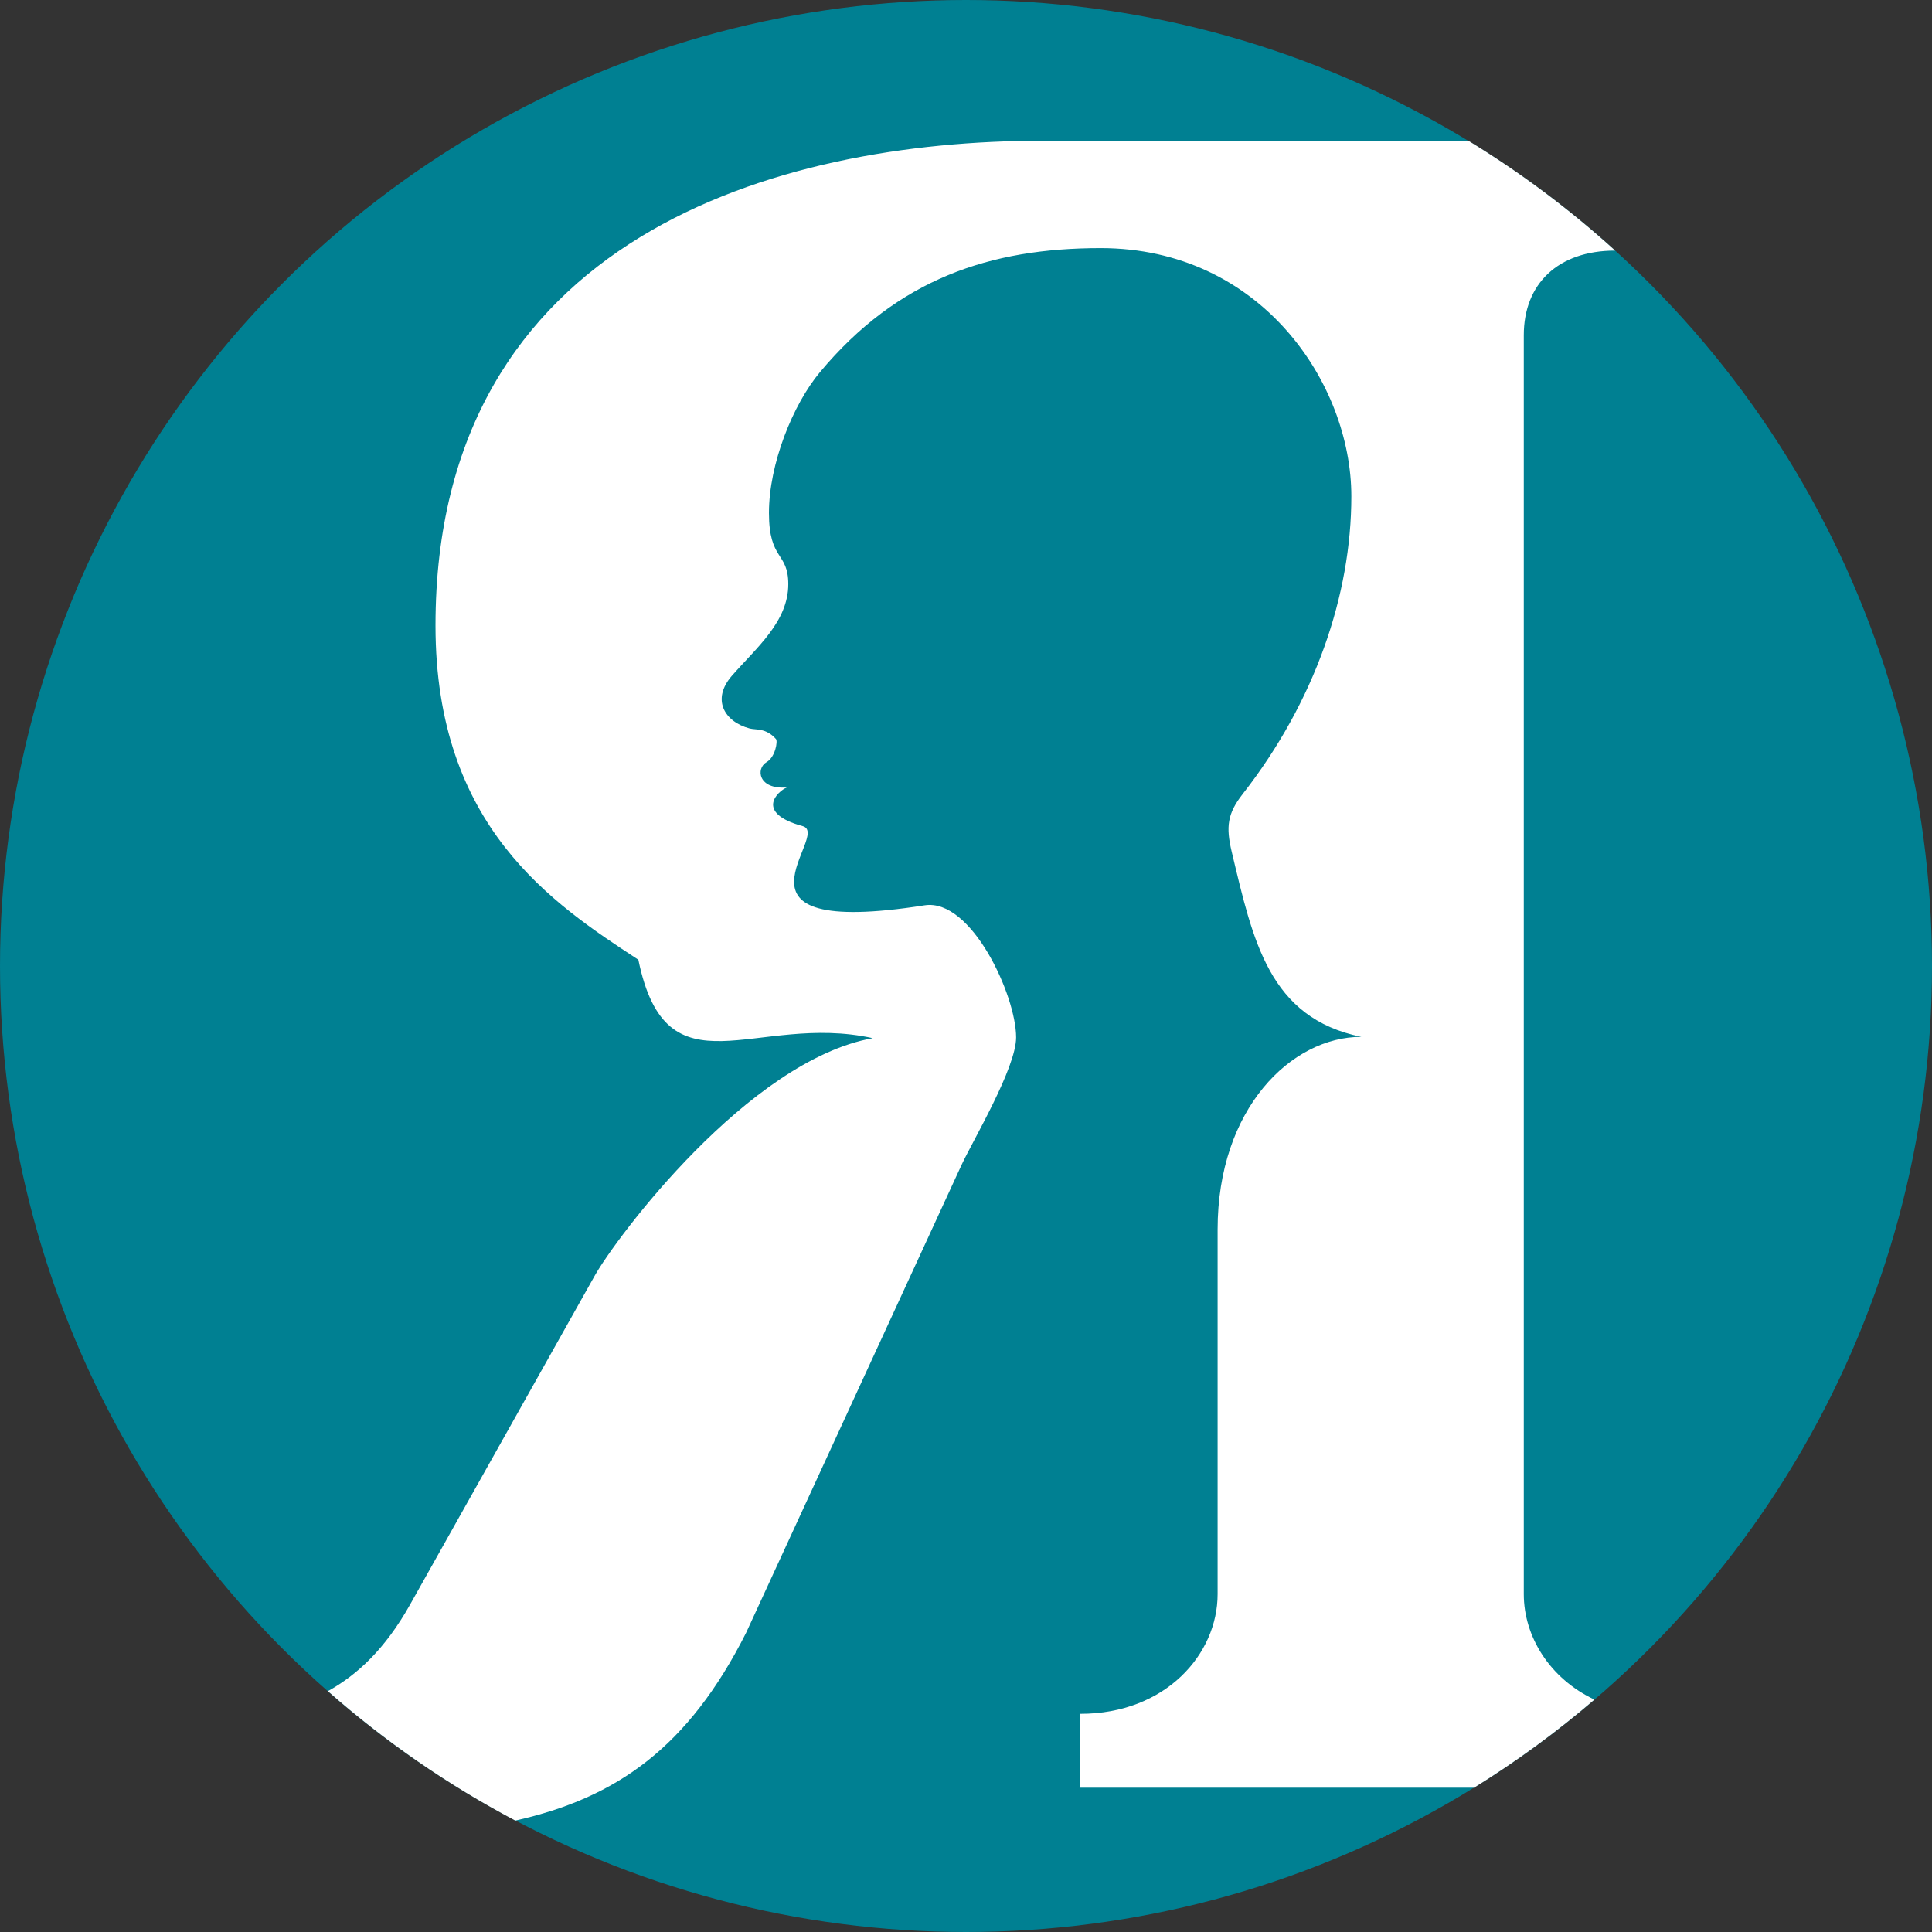
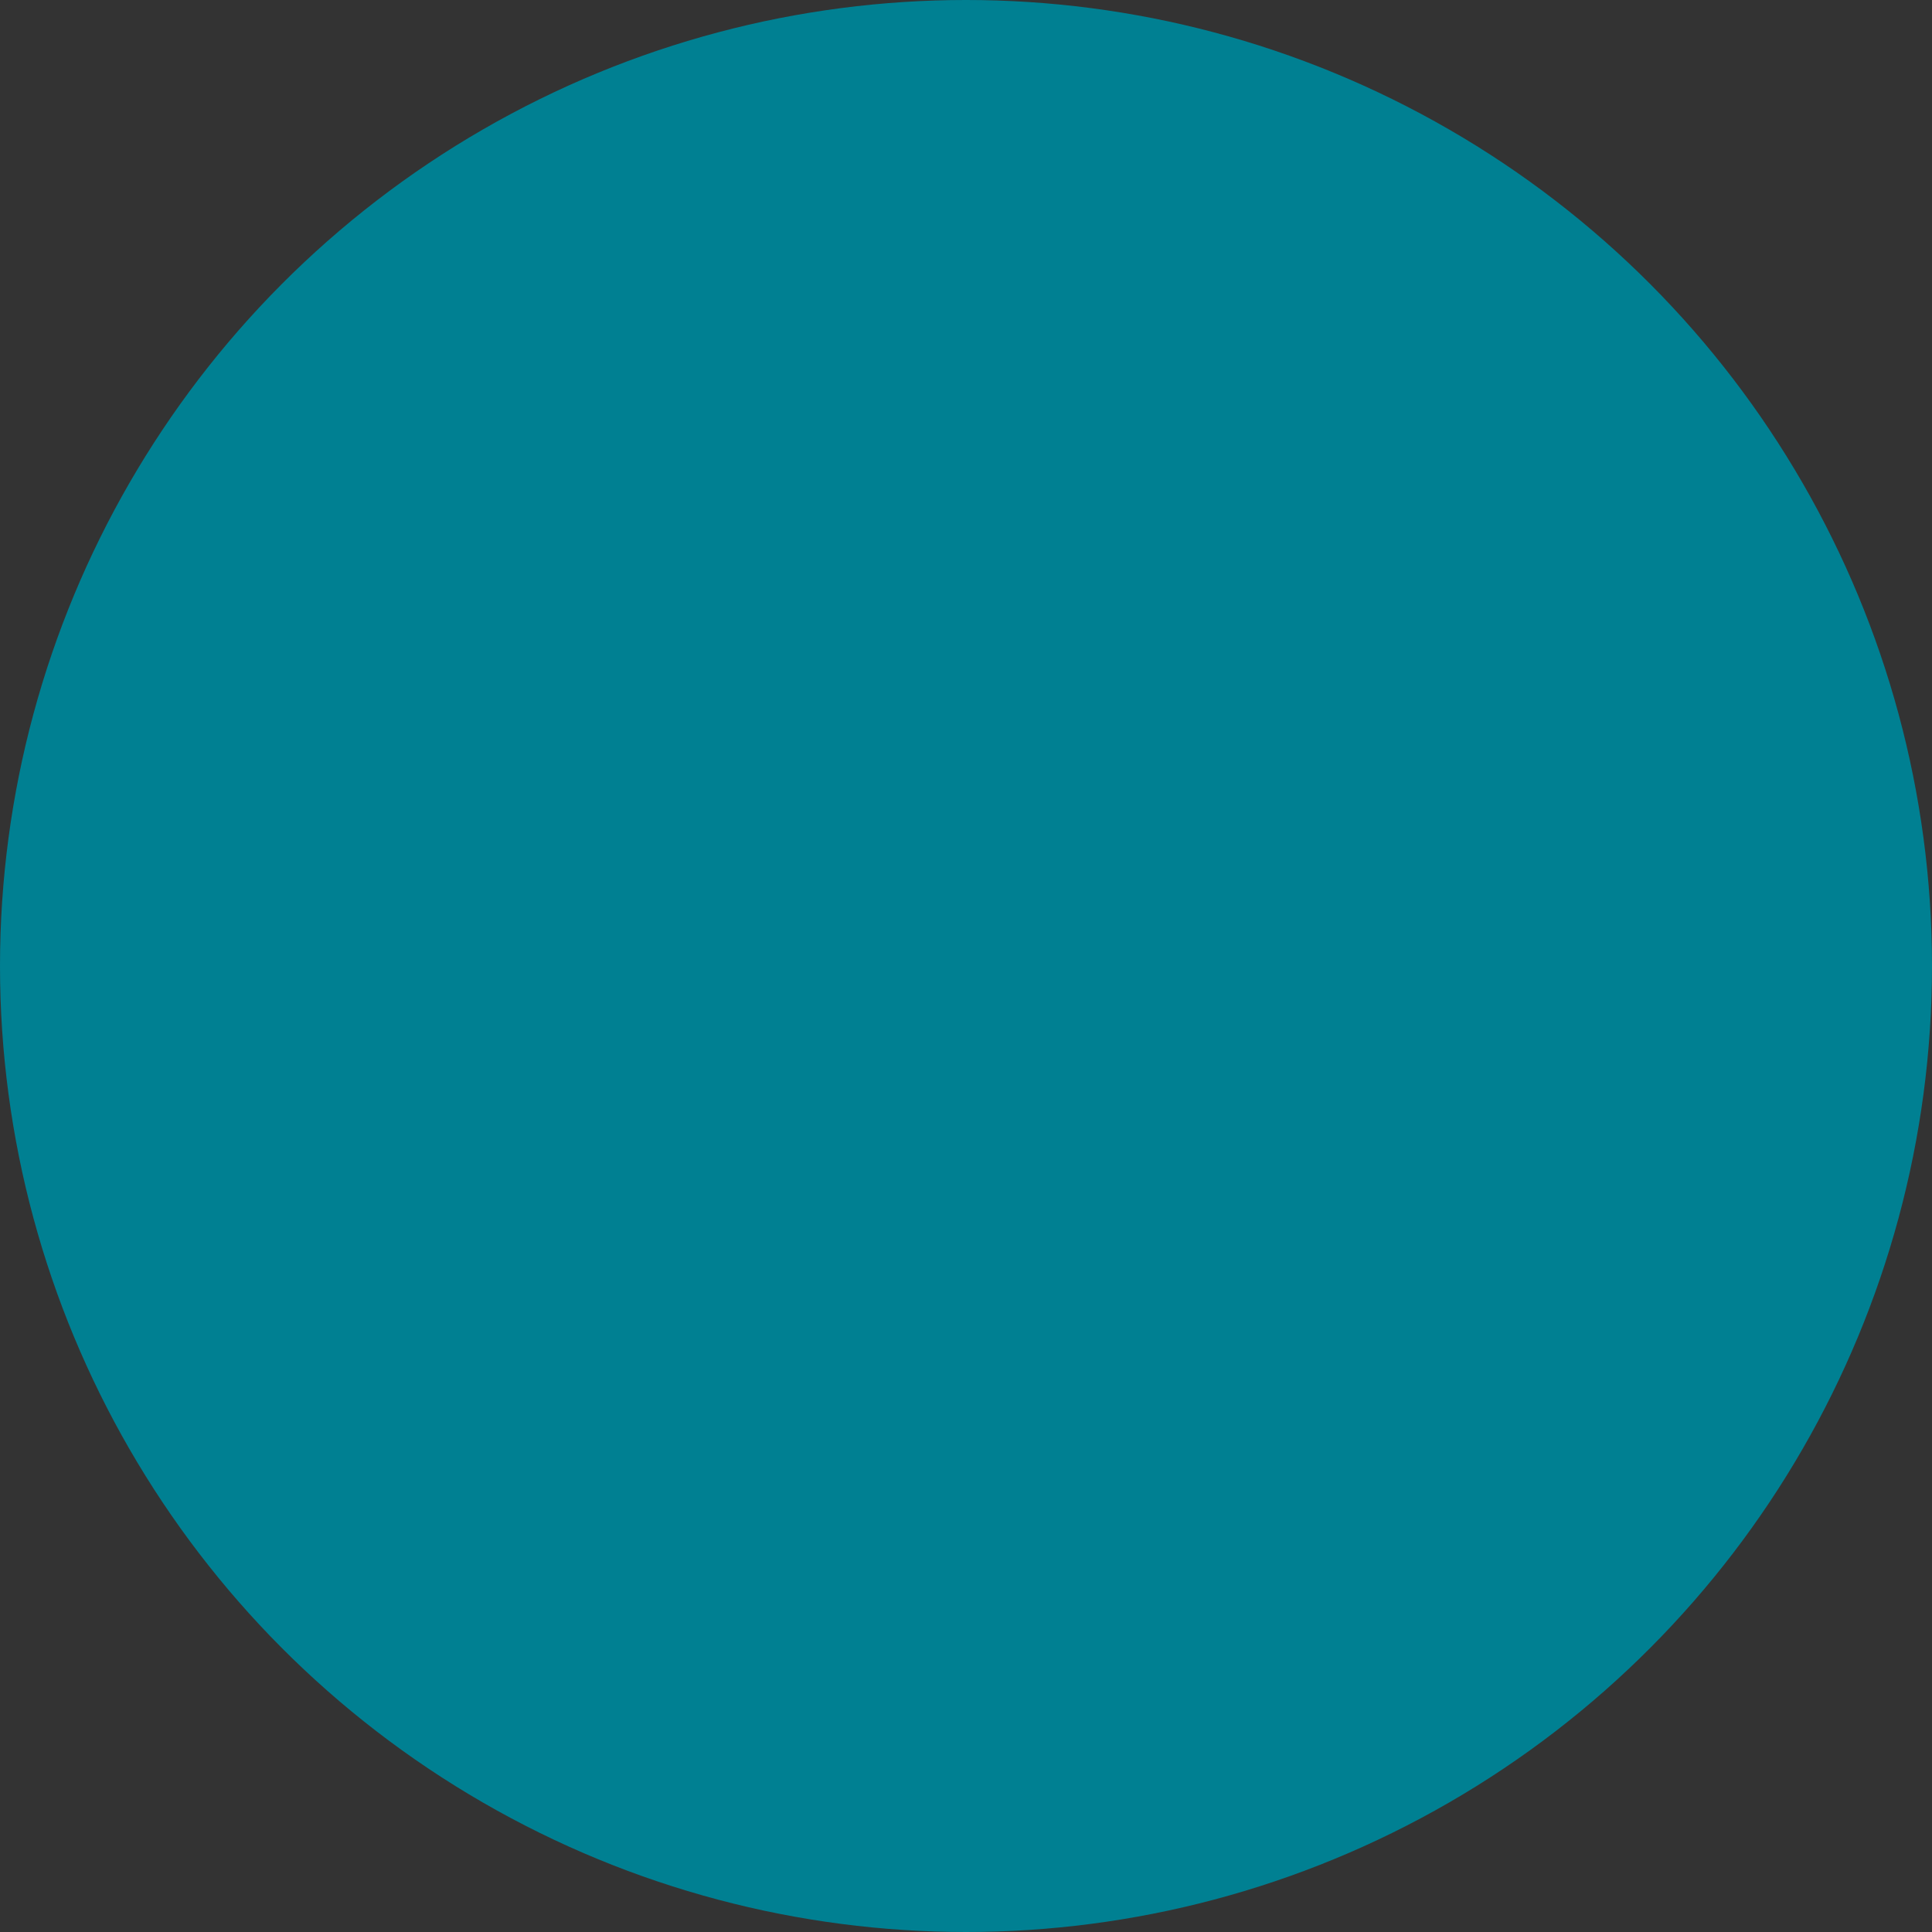
<svg xmlns="http://www.w3.org/2000/svg" xml:space="preserve" width="512px" height="512px" version="1.1" style="shape-rendering:geometricPrecision; text-rendering:geometricPrecision; image-rendering:optimizeQuality; fill-rule:evenodd; clip-rule:evenodd" viewBox="0 0 512 512">
  <rect x="0" y="0" width="512" height="512" fill="#333333" stroke="none" />
  <circle fill="#008092" cx="256" cy="256" r="256" />
-   <path fill="#ffffff" d="M389.13 37.3c13.89,8.48 26.91,18.23 38.9,29.11 -15.15,0.01 -24.21,8.82 -24.21,22.42l0 333.64c0,11.17 6.81,22.32 18.72,27.94 -10,8.58 -20.67,16.38 -31.91,23.35l-104.32 0 0 -19.58c22.62,0 36.37,-15.83 36.37,-31.71l0 -96.64c0,-32.01 19.51,-51.06 38.09,-51.06 -24.49,-5.01 -28.72,-25.47 -34.36,-49.08 -1.56,-6.56 -1.14,-10.09 2.92,-15.27 19.17,-24.55 28.79,-52.81 28.79,-78.89 0,-29.96 -24.04,-65.78 -66.45,-65.78 -29.33,0 -53.76,8.2 -74.37,32.87 -7.2,8.62 -13.52,24.33 -13.52,37.31 0,12.7 5.12,10.26 5.12,18.88 0,9.92 -8.38,16.79 -14.92,24.25 -5.5,6.28 -2.02,12.2 4.67,13.99 1.68,0.45 4.3,-0.21 6.99,2.8 0.51,0.57 -0.17,4.78 -2.47,6.11 -2.93,1.69 -2.27,7.34 5.38,6.71 -2.45,0.97 -8.66,6.76 4.16,10.26 7.96,2.16 -24.78,29.94 32.31,20.99 12.37,-1.94 24.26,23.86 24.26,34.99 0,8.14 -11.55,27.5 -14.45,33.78l-57.12 124.04c-15.23,30.2 -34.19,43.71 -61.15,49.74 -17.92,-9.48 -34.59,-21.01 -49.67,-34.3 7.79,-4.31 15.17,-11.17 21.76,-22.9l48.96 -87.2c5.58,-9.94 40.6,-56.99 73.68,-62.95 -31.12,-6.87 -54.59, 15.84 -62.12,-20.78 -22.7,-14.88 -53.76,-35.22 -53.76,-88.57 0,-103.14 91.02,-128.47 160.64,-128.47l113.08 0z" />
</svg>